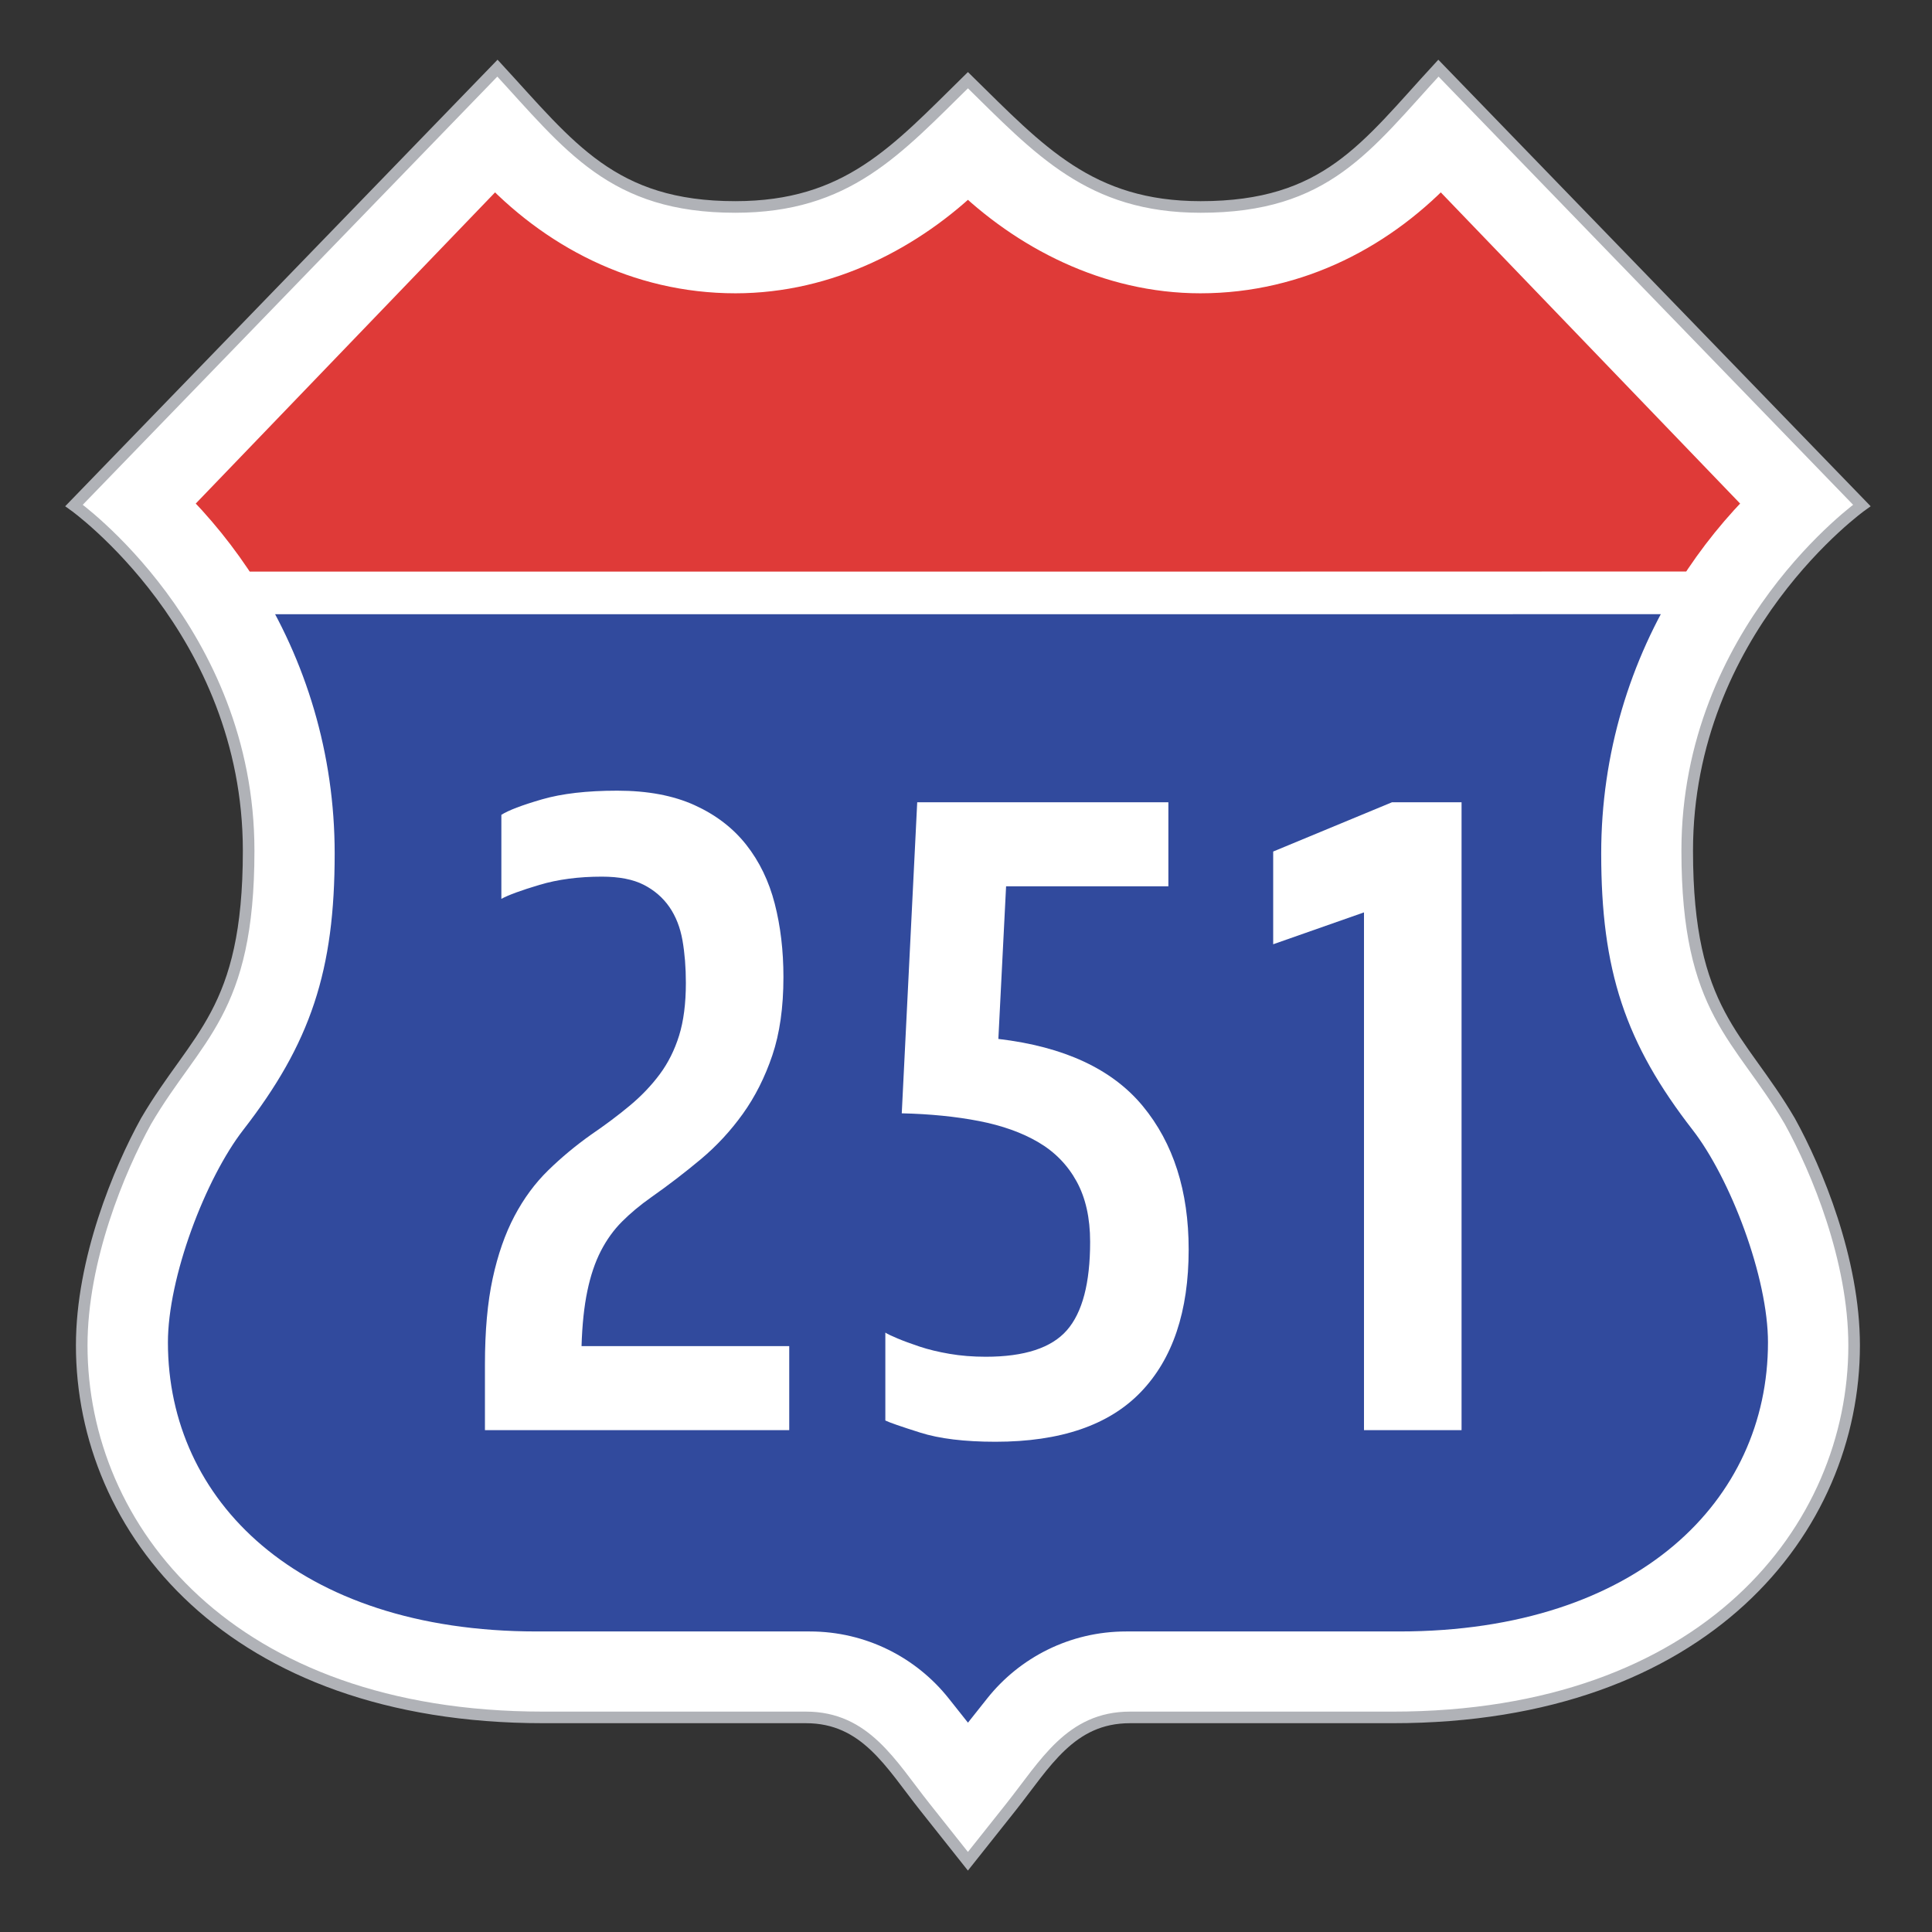
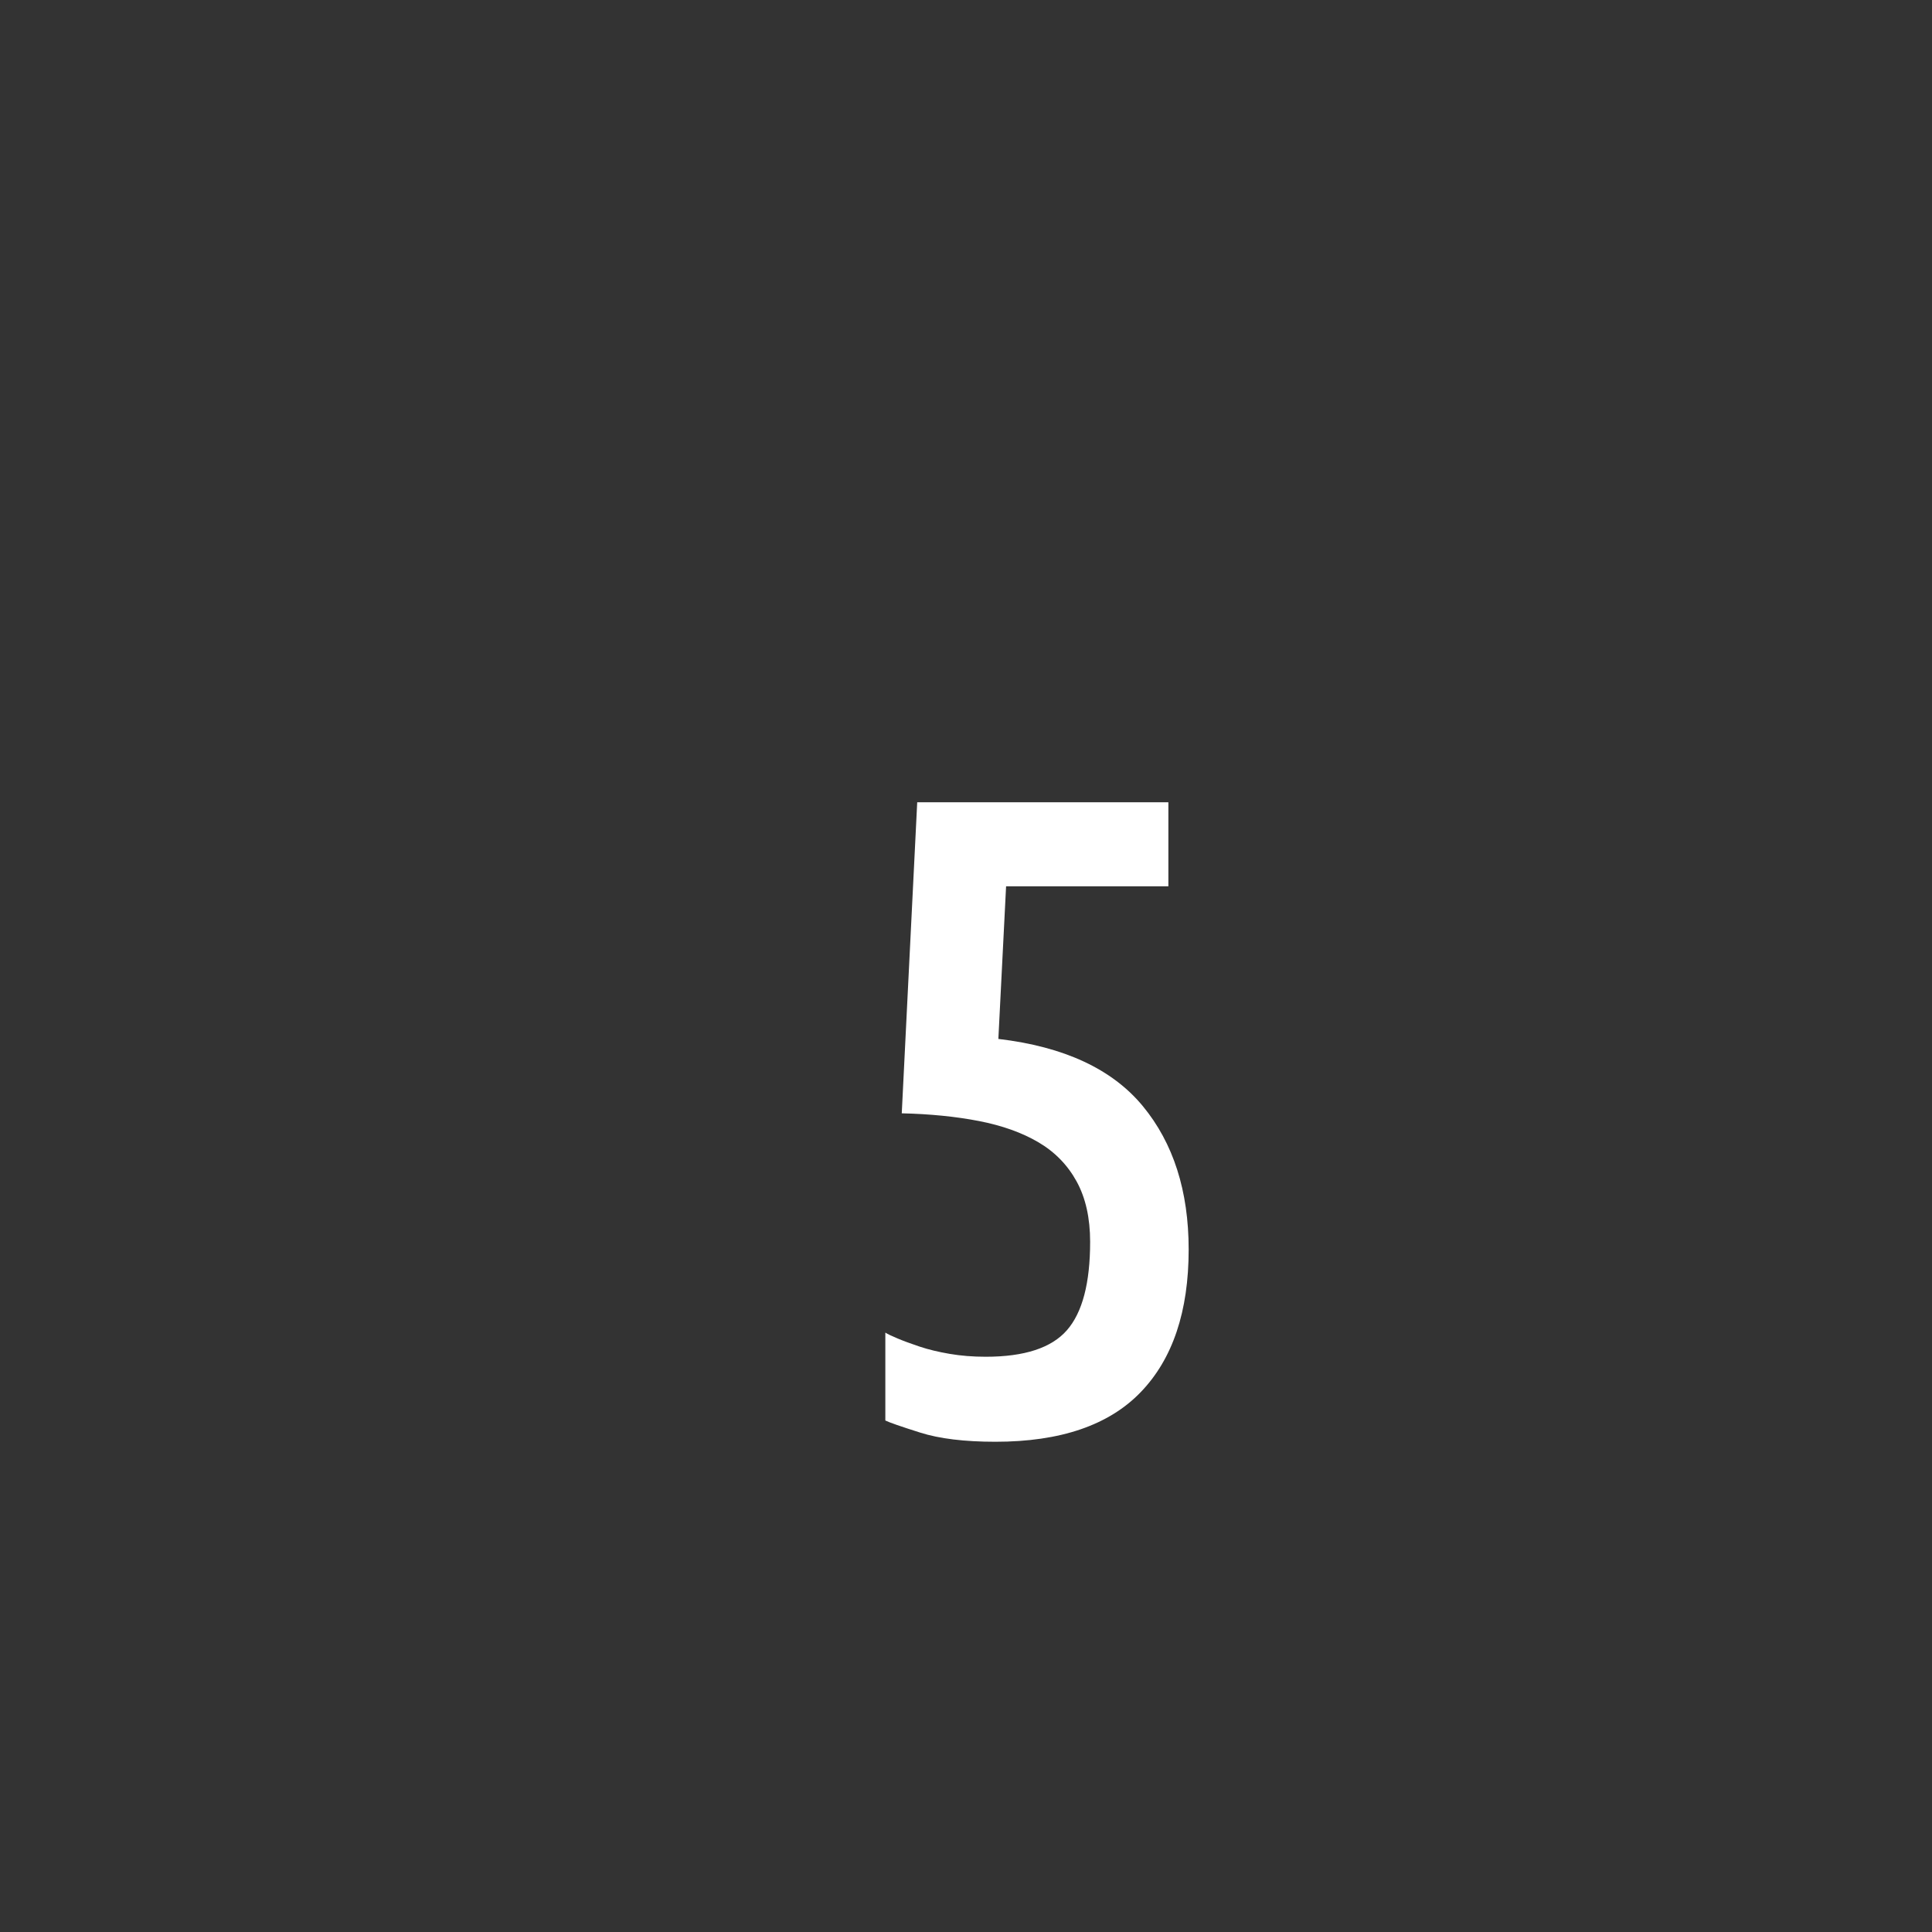
<svg xmlns="http://www.w3.org/2000/svg" version="1.1" x="0px" y="0px" width="500px" height="500px" viewBox="0 0 500 500" enable-background="new 0 0 500 500" xml:space="preserve">
  <rect x="0" y="0" width="500" height="500" fill="#333333" stroke="none" />
  <g id="basemark">
-     <path fill="#FFFFFF" stroke="#B0B2B7" stroke-width="3" d="M250.5,20.749c18.546,18.197,31.602,32.813,60.226,32.813   c32.575,0,42.777-15.569,61.537-35.925l109.575,113.175c0,0-45.188,32.212-45.188,89.363c0,41.925,13.549,47.763,26.55,69.981   c7.001,12.68,16.647,35.844,16.647,58.043c0,47.513-38.352,96.263-119.41,96.263h-68.004c-15.41,0-21.938,12.042-30.785,23.188   l-11.153,14.038L239.35,467.65c-8.848-11.146-15.375-23.188-30.785-23.188h-68.004c-81.061,0-119.412-48.75-119.412-96.263   c0-22.199,9.649-45.363,16.65-58.043c13-22.219,26.55-28.057,26.55-69.981c0-57.15-45.188-89.363-45.188-89.363L128.738,17.636   c18.759,20.355,29.762,35.925,61.538,35.925C219.3,53.561,231.954,38.945,250.5,20.749L250.5,20.749z" />
    <g>
-       <path fill="#DF3A38" stroke="#FFFFFF" stroke-width="11" d="M61.655,153.46c-5.304-8.415-11.573-16.167-18.651-23.113    l85.087-88.457c15.64,16.96,37.249,28.516,62.252,28.516c23.449,0,44.709-11.043,60.157-26.208    c15.455,15.164,36.703,26.208,60.159,26.208c25.004,0,46.617-11.553,62.25-28.516l85.088,88.457    c-7.073,6.943-13.341,14.695-18.646,23.104L61.655,153.46z" />
-       <path fill="#314A9D" stroke="#FFFFFF" stroke-width="11" d="M439.354,153.452c-12.328,19.558-19.464,42.673-19.464,67.438    c0,29.205,5.851,46.688,22.521,68.176c10.41,13.416,20.641,40.093,20.641,58.326c0,44.365-36.6,80.327-100.934,80.327h-70.673    c-12.84,0-24.279,5.971-31.652,15.254l-9.286,11.699l-9.286-11.699c-7.371-9.283-18.814-15.254-31.652-15.254H138.89    c-64.329,0-100.932-35.954-100.932-80.327c0-18.233,10.229-44.91,20.637-58.326c16.674-21.487,22.519-38.972,22.519-68.176    c0-24.761-7.127-47.875-19.456-67.43L439.354,153.452z" />
-     </g>
+       </g>
  </g>
  <g id="text">
    <g>
-       <path fill="#FFFFFF" d="M125.502,353.125c0-8.664,0.664-16.082,2-22.25c1.332-6.164,3.207-11.539,5.625-16.125    c2.414-4.582,5.332-8.539,8.75-11.875c3.414-3.332,7.125-6.414,11.125-9.25c3.664-2.5,7-5,10-7.5s5.582-5.207,7.75-8.125    c2.164-2.914,3.832-6.25,5-10c1.164-3.75,1.75-8.289,1.75-13.625c0-4-0.293-7.665-0.875-11c-0.586-3.332-1.711-6.207-3.375-8.625    c-1.668-2.414-3.875-4.332-6.625-5.75c-2.75-1.414-6.375-2.125-10.875-2.125c-6,0-11.375,0.711-16.125,2.125    c-4.75,1.418-8.043,2.625-9.875,3.625v-21.75c1.832-1.164,5.332-2.5,10.5-4c5.164-1.5,11.664-2.25,19.5-2.25    c7.832,0,14.5,1.25,20,3.75s9.957,5.918,13.375,10.25c3.414,4.336,5.875,9.418,7.375,15.25c1.5,5.836,2.25,12.168,2.25,19    c0,7.836-0.961,14.586-2.875,20.25c-1.918,5.668-4.461,10.711-7.625,15.125c-3.168,4.418-6.793,8.336-10.875,11.75    c-4.086,3.418-8.375,6.711-12.875,9.875c-2.836,2-5.336,4.086-7.5,6.25c-2.168,2.168-4,4.711-5.5,7.625    c-1.5,2.918-2.668,6.375-3.5,10.375c-0.836,4-1.336,8.75-1.5,14.25h53.75v21.75h-78.75V353.125z" />
      <path fill="#FFFFFF" d="M257.625,373.125c-8,0-14.5-0.789-19.5-2.375c-5-1.582-8-2.625-9-3.125v-22.75    c0.5,0.336,1.539,0.836,3.125,1.5c1.582,0.668,3.5,1.375,5.75,2.125s4.832,1.375,7.75,1.875c2.914,0.5,6.039,0.75,9.375,0.75    c10,0,17-2.289,21-6.875c4-4.582,6-12.207,6-22.875c0-6.164-1.168-11.375-3.5-15.625c-2.336-4.25-5.625-7.625-9.875-10.125    s-9.375-4.332-15.375-5.5c-6-1.164-12.667-1.832-20-2l4-80.5h65v21.75h-42l-2,39.5c17,2,29.457,7.793,37.375,17.375    c7.914,9.586,11.875,21.961,11.875,37.125c0,16-4.125,28.293-12.375,36.875C287,368.836,274.457,373.125,257.625,373.125z" />
-       <path fill="#FFFFFF" d="M353,236.125l-23.5,8.25v-24l30.75-12.75h18v162.5H353V236.125z" />
    </g>
  </g>
</svg>